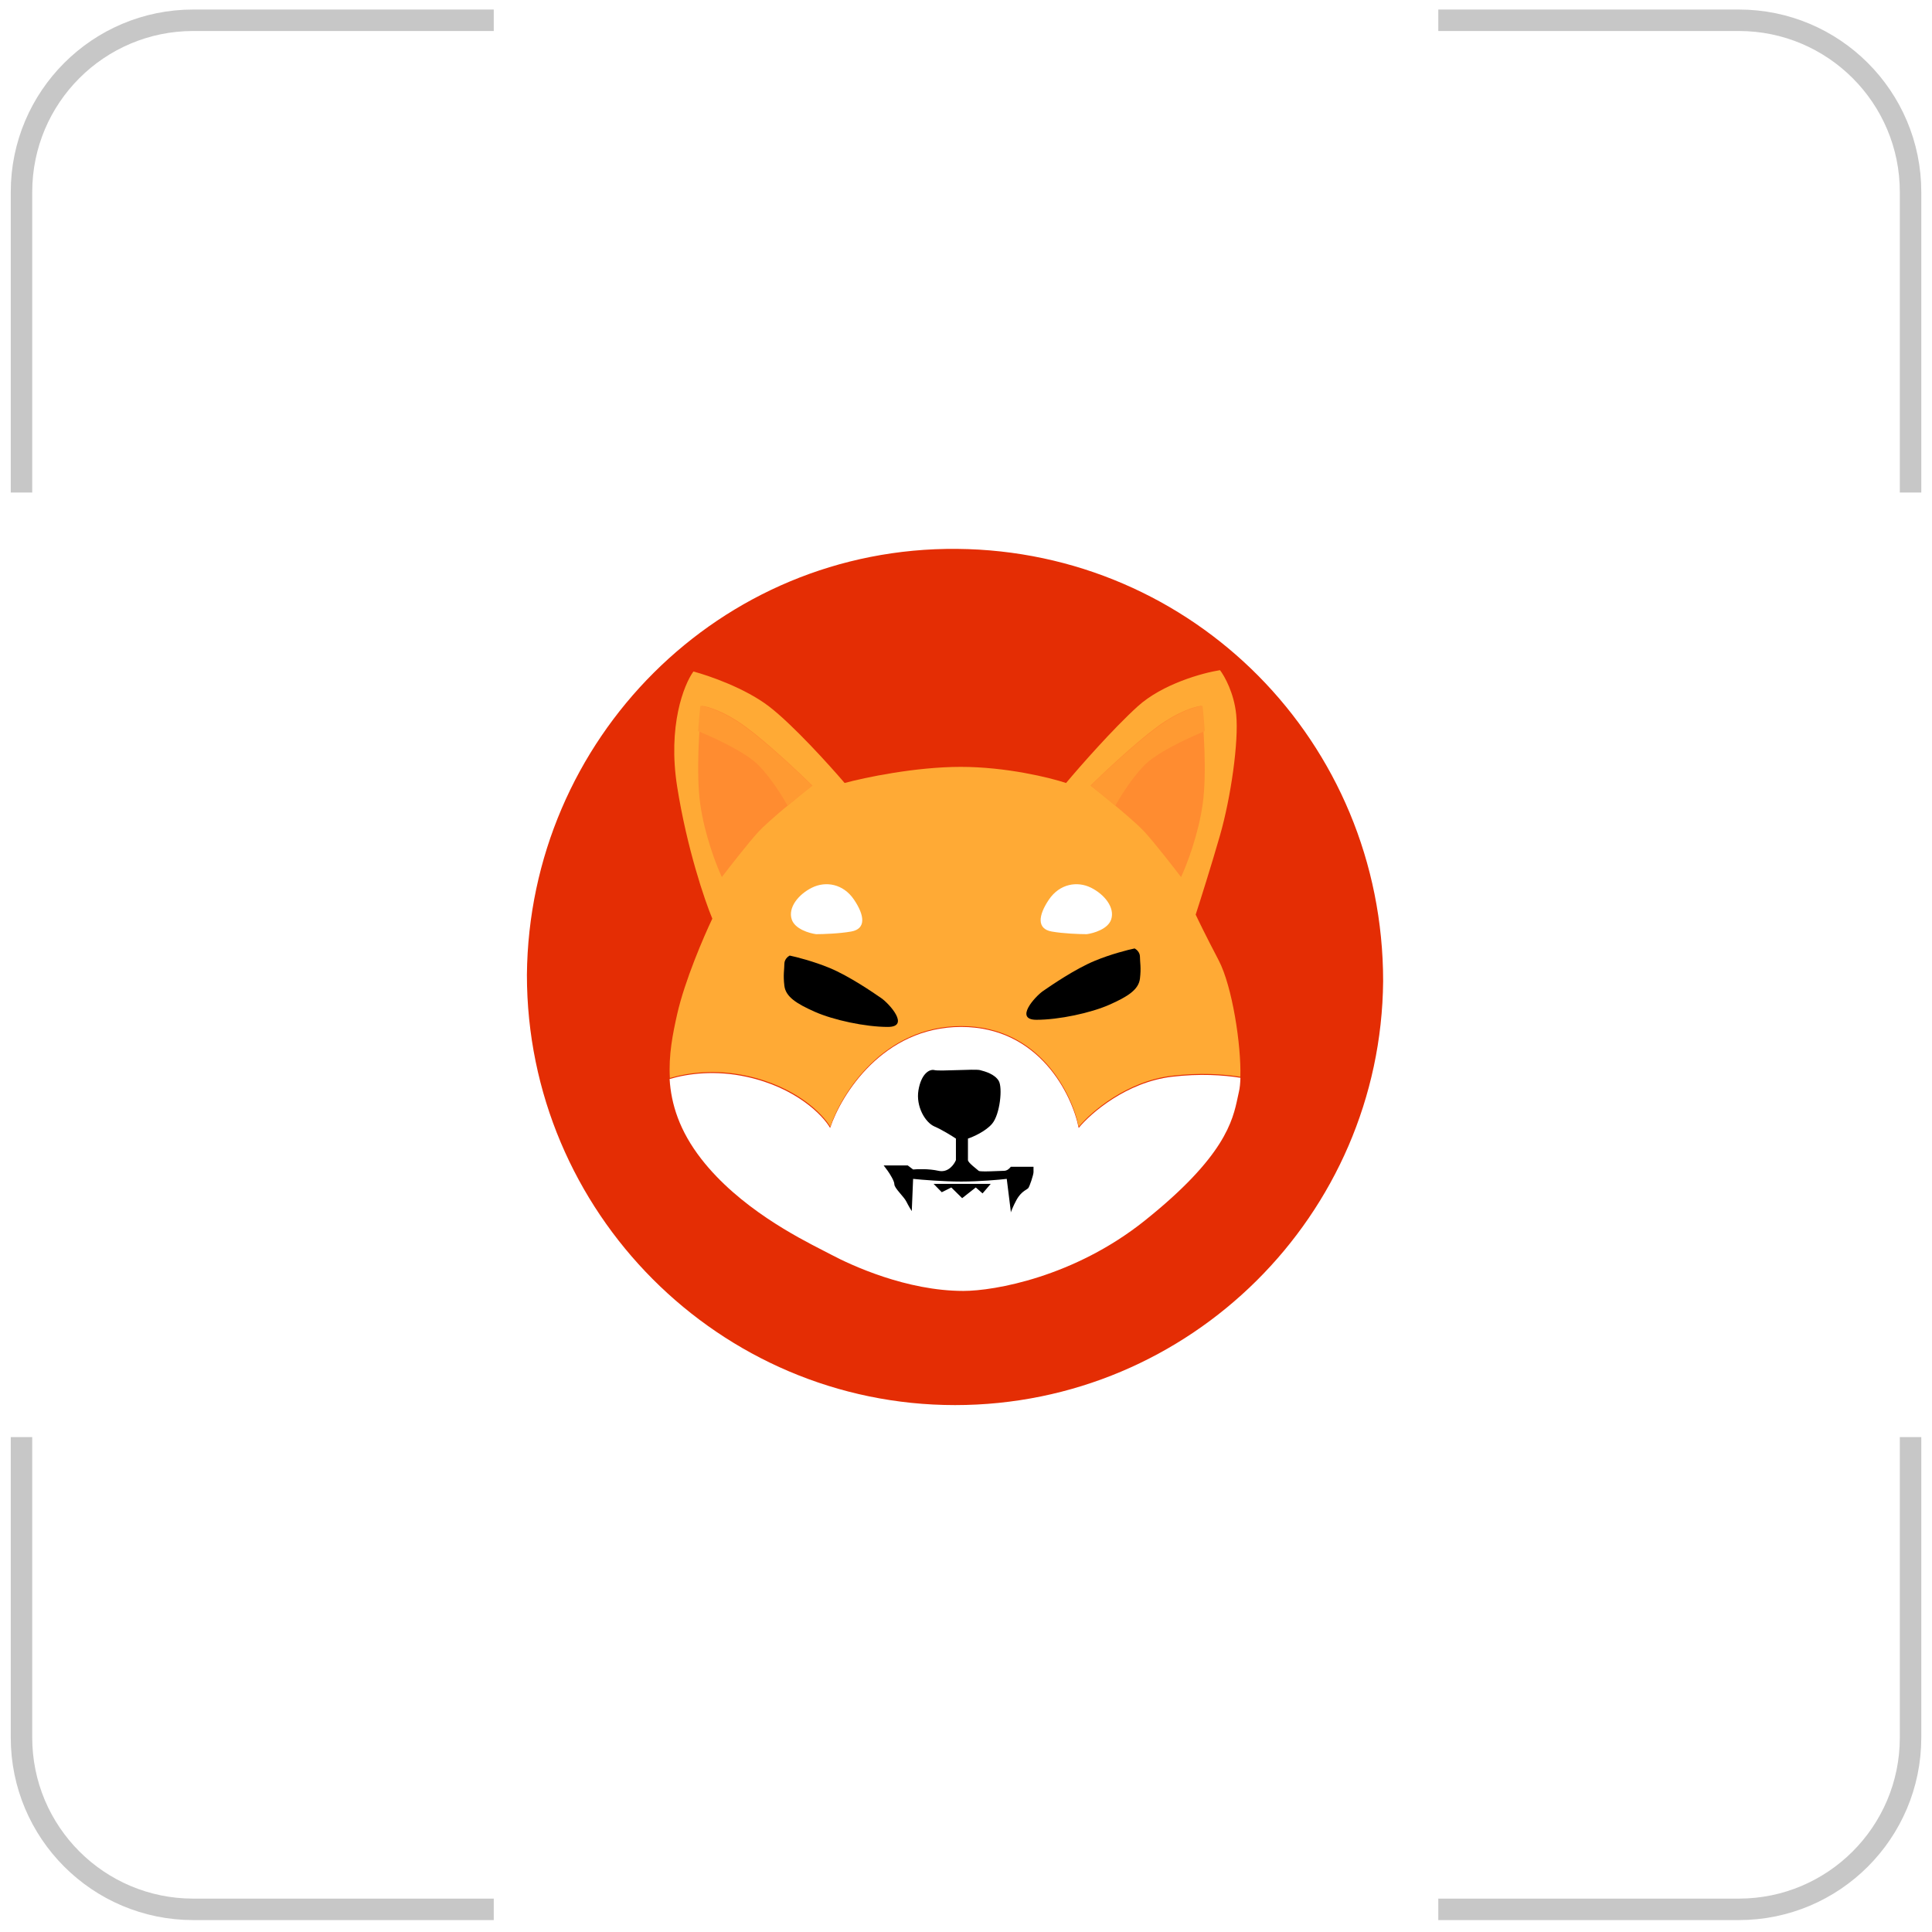
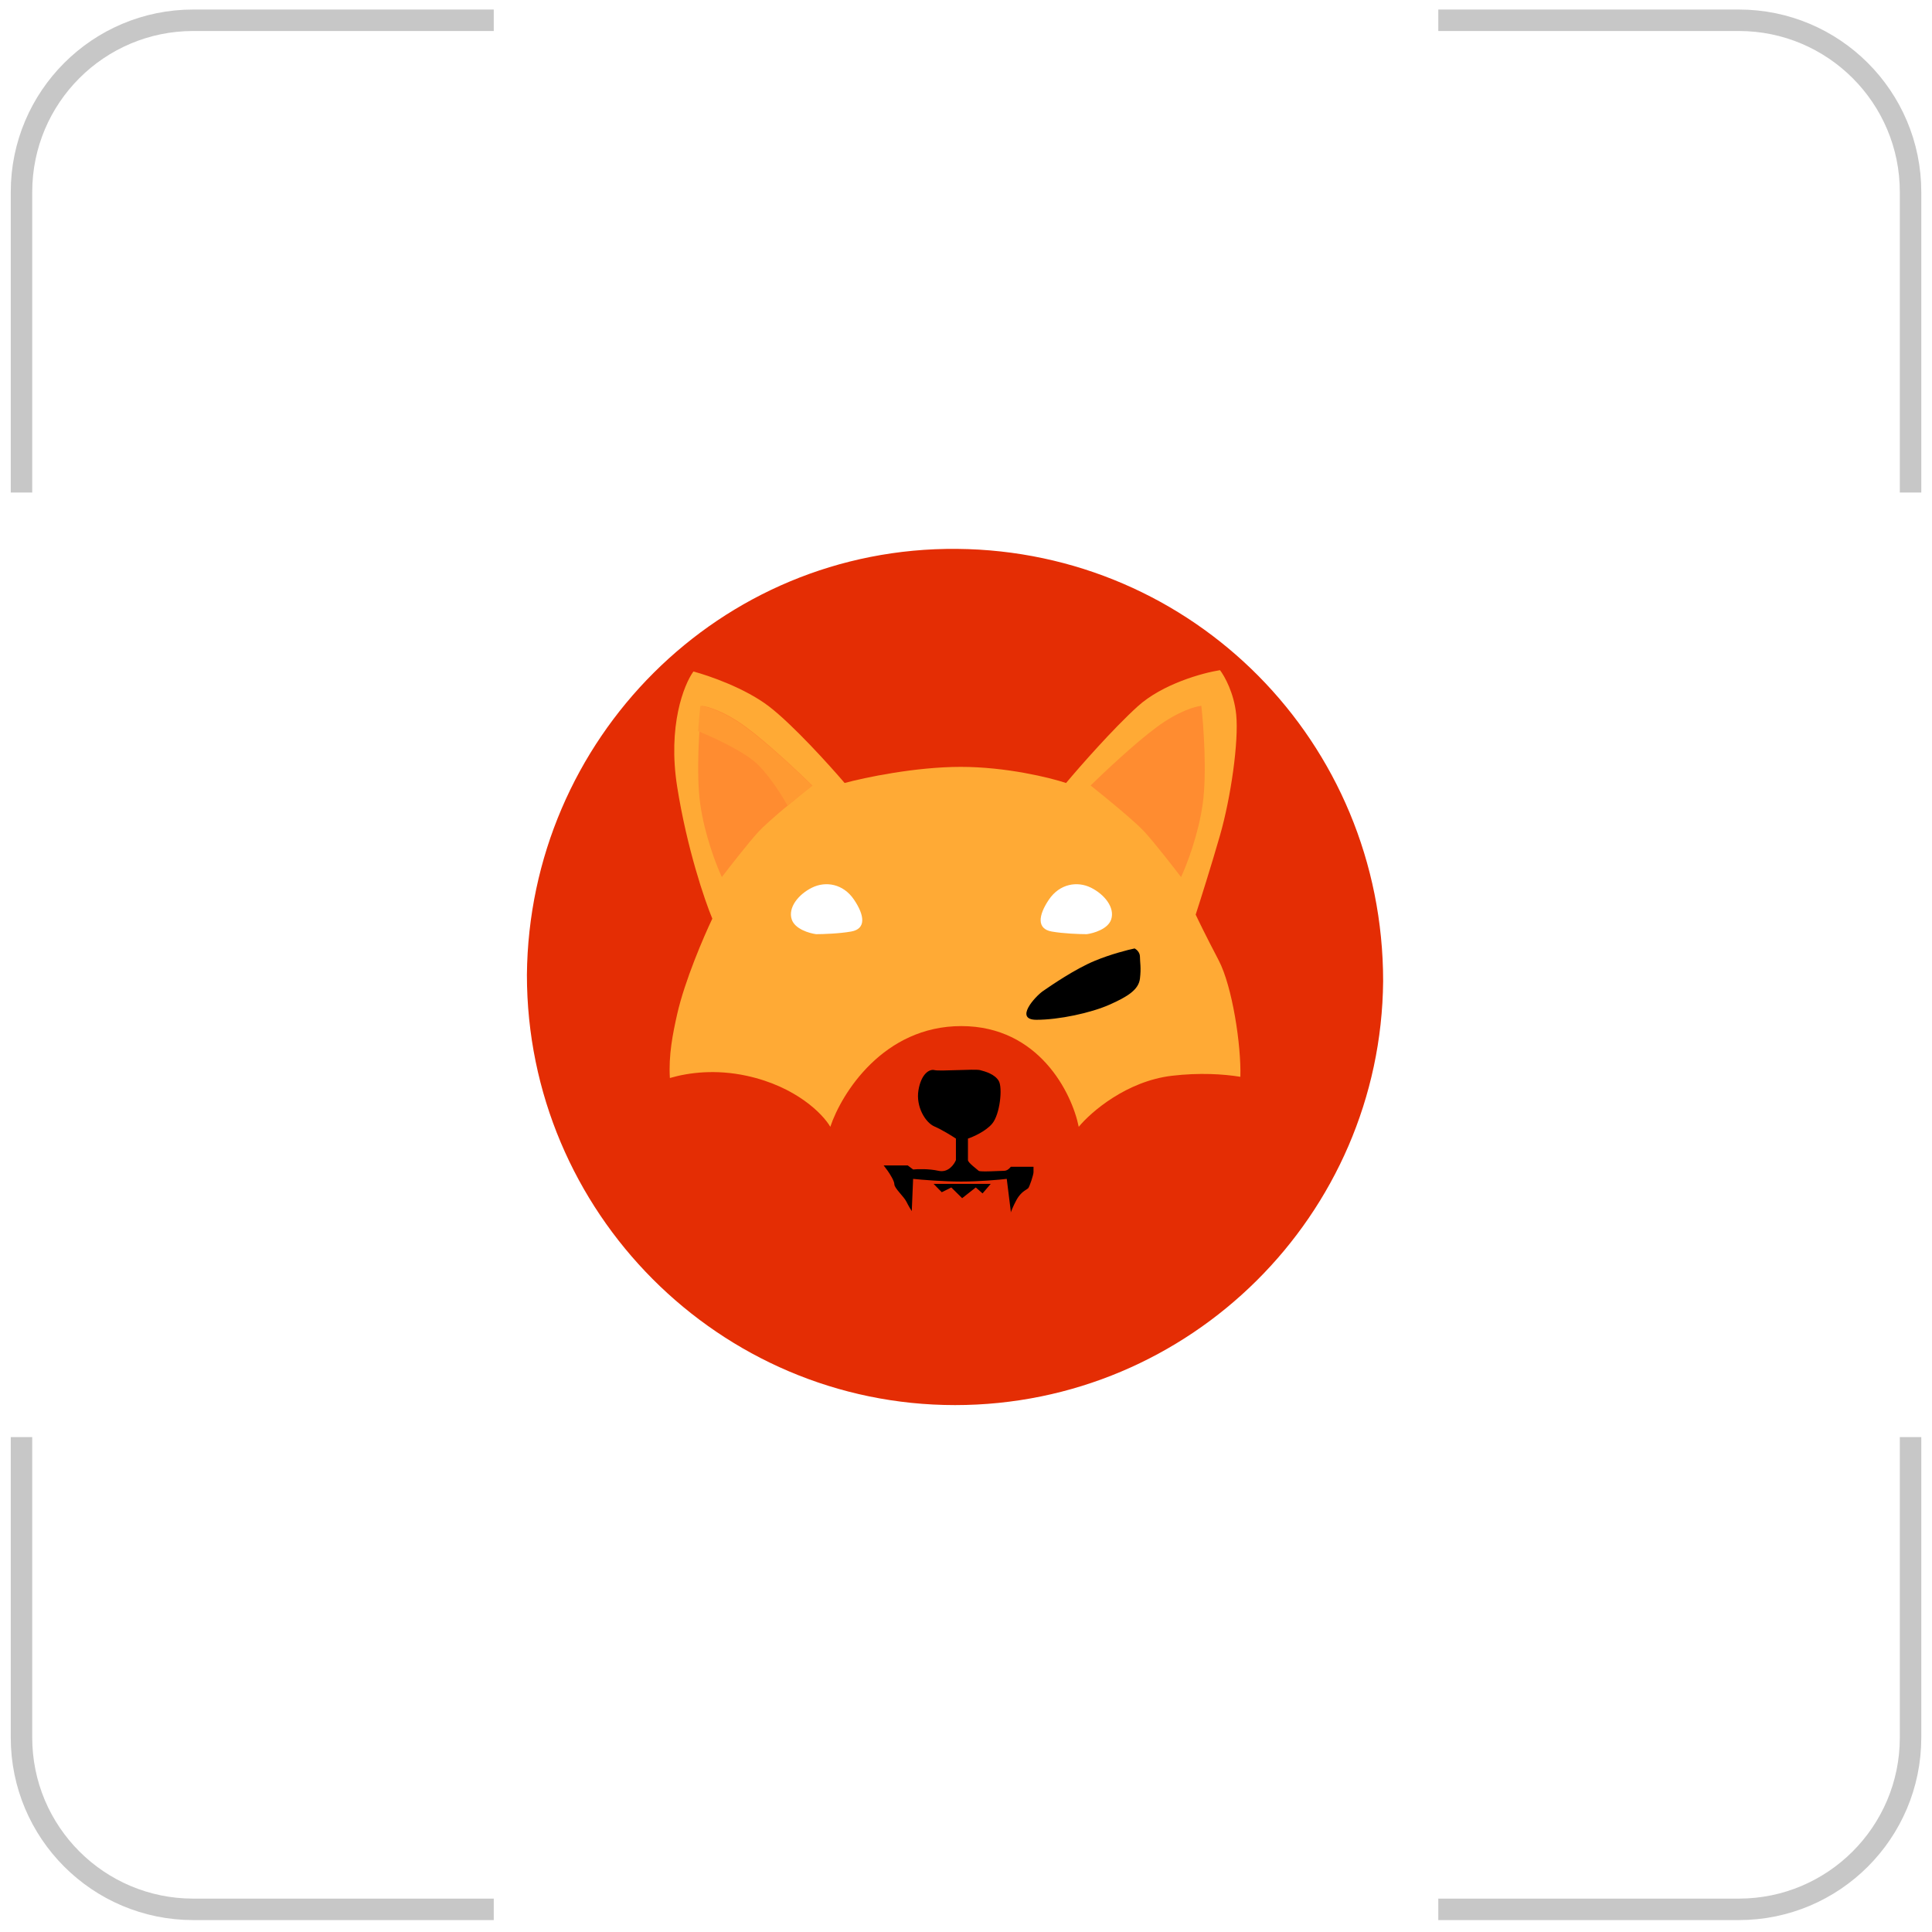
<svg xmlns="http://www.w3.org/2000/svg" width="88" height="88" viewBox="0 0 88 88" fill="none">
  <g filter="url(#filter0_di_1183_10057)">
-     <rect x="12" y="12" width="64" height="64" rx="10" fill="white" />
    <path d="M51.535 36.279L33.946 33.042L43.203 56.334L56.101 40.62L51.535 36.279ZM51.252 37.705L53.944 40.263L46.585 41.595L51.252 37.705ZM44.986 41.328L37.23 34.895L49.907 37.228L44.986 41.328ZM44.434 42.466L43.169 52.923L36.35 35.76L44.434 42.466ZM45.604 43.021L53.753 41.546L44.406 52.933L45.604 43.021Z" fill="white" />
  </g>
  <g clip-path="url(#clip0_1183_10057)">
    <path d="M22.49 0.923H8.801C4.481 0.923 0.979 4.425 0.979 8.746V22.434M65.512 0.923H79.201C83.521 0.923 87.023 4.425 87.023 8.746V22.434M87.023 65.457V79.145C87.023 83.466 83.521 86.968 79.201 86.968H65.512M22.49 86.968H8.801C4.481 86.968 0.979 83.466 0.979 79.145V65.457" stroke="black" stroke-opacity="0.22" stroke-width="0.978" />
    <path fill-rule="evenodd" clip-rule="evenodd" d="M43.5 64C32.775 64 24 55.225 24 44.403C24.098 33.678 32.775 24.903 43.597 25.001C54.322 25.098 63 33.776 63 44.695C62.903 55.323 54.225 64 43.5 64" fill="#E42D04" />
-     <path fill-rule="evenodd" clip-rule="evenodd" d="M43.88 58.8C45.295 58.8 48.926 58.162 52.126 55.61C55.805 52.675 56.152 51.038 56.376 49.983C56.395 49.891 56.414 49.803 56.433 49.72C56.471 49.562 56.492 49.347 56.5 49.092C55.727 48.967 54.644 48.895 53.38 49.045C51.312 49.29 49.687 50.701 49.133 51.376C48.826 49.843 47.324 46.775 43.78 46.775C40.235 46.775 38.324 49.843 37.811 51.376C37.483 50.804 36.26 49.536 33.995 49.045C32.595 48.742 31.374 48.891 30.5 49.147C30.569 50.287 30.944 51.504 31.942 52.787C33.658 54.996 36.322 56.36 37.511 56.968C37.643 57.036 37.757 57.094 37.849 57.143C38.772 57.634 41.295 58.8 43.88 58.8Z" fill="white" />
    <path fill-rule="evenodd" clip-rule="evenodd" d="M56.497 49.047C55.725 48.922 54.642 48.851 53.378 49C51.312 49.245 49.688 50.652 49.135 51.325C48.827 49.795 47.327 46.737 43.784 46.737C40.242 46.737 38.331 49.795 37.819 51.325C37.491 50.754 36.269 49.49 34.006 49C32.606 48.698 31.386 48.847 30.512 49.102C30.449 48.065 30.641 47.091 30.846 46.186C31.19 44.669 32.056 42.658 32.445 41.843C32.096 41.007 31.289 38.637 30.846 35.847C30.403 33.058 31.154 31.177 31.584 30.586C32.281 30.77 33.946 31.345 35.028 32.177C36.111 33.009 37.775 34.848 38.472 35.664C39.374 35.419 41.695 34.93 43.761 34.93C45.828 34.93 47.82 35.419 48.558 35.664C49.173 34.93 50.686 33.204 51.818 32.177C52.95 31.149 54.79 30.647 55.569 30.525C55.774 30.79 56.209 31.565 56.307 32.544C56.431 33.767 56.062 36.337 55.569 38.05C55.176 39.42 54.667 41.027 54.462 41.659C54.565 41.883 54.918 42.613 55.508 43.739C56.134 44.933 56.539 47.623 56.497 49.047Z" fill="#FFAA35" />
    <path d="M46.405 54.491C46.258 54.687 46.1 55.062 46.039 55.225V55.164L45.856 53.696C45.511 53.737 44.613 53.818 43.784 53.818C42.956 53.818 41.977 53.737 41.591 53.696L41.53 55.164C41.489 55.102 41.383 54.931 41.286 54.736C41.164 54.491 40.737 54.124 40.737 53.941C40.737 53.794 40.534 53.472 40.433 53.329L40.25 53.084H41.347L41.591 53.268C41.794 53.248 42.31 53.231 42.748 53.329C43.187 53.427 43.459 53.044 43.541 52.84V51.861C43.358 51.739 42.907 51.458 42.566 51.311C42.139 51.127 41.712 50.394 41.834 49.66C41.956 48.926 42.322 48.681 42.566 48.742C42.809 48.804 44.394 48.681 44.638 48.742C44.881 48.804 45.308 48.926 45.491 49.232C45.673 49.538 45.552 50.761 45.186 51.189C44.893 51.531 44.333 51.78 44.089 51.861V52.84C44.089 52.962 44.516 53.268 44.577 53.329C44.638 53.39 45.552 53.329 45.734 53.329C45.881 53.329 45.998 53.207 46.039 53.146H47.075V53.39C47.075 53.513 46.892 54.063 46.831 54.124C46.77 54.185 46.587 54.246 46.405 54.491Z" fill="black" />
    <path d="M44.444 54.087L43.825 54.575L43.33 54.087L42.896 54.304L42.525 53.925H45.125L44.754 54.358L44.444 54.087Z" fill="black" />
-     <path d="M37.782 44.087C37.056 43.787 36.271 43.587 35.969 43.525C35.888 43.566 35.727 43.7 35.727 43.9C35.727 44.15 35.666 44.4 35.727 44.9C35.787 45.4 36.271 45.712 37.117 46.087C37.963 46.462 39.413 46.775 40.441 46.775C41.468 46.775 40.501 45.712 40.139 45.462C39.776 45.212 38.688 44.462 37.782 44.087Z" fill="black" />
    <path d="M38.774 42.429C38.232 42.526 37.481 42.55 37.173 42.55C36.865 42.51 36.212 42.32 36.064 41.884C35.88 41.338 36.372 40.733 36.988 40.43C37.604 40.127 38.405 40.248 38.897 40.975C39.39 41.702 39.452 42.308 38.774 42.429Z" fill="white" />
    <path d="M49.868 43.763C50.593 43.462 51.379 43.263 51.681 43.2C51.762 43.242 51.923 43.375 51.923 43.575C51.923 43.825 51.984 44.075 51.923 44.575C51.863 45.075 51.379 45.388 50.533 45.763C49.687 46.138 48.236 46.45 47.209 46.45C46.182 46.45 47.149 45.388 47.511 45.138C47.874 44.888 48.962 44.138 49.868 43.763Z" fill="black" />
    <path d="M47.901 42.429C48.443 42.526 49.194 42.55 49.502 42.55C49.81 42.51 50.463 42.32 50.611 41.884C50.795 41.338 50.303 40.733 49.687 40.43C49.071 40.127 48.27 40.248 47.777 40.975C47.285 41.702 47.223 42.308 47.901 42.429Z" fill="white" />
    <path d="M34.54 37.894C34.097 38.378 33.248 39.466 32.879 39.95C32.633 39.426 32.091 38.027 31.895 36.624C31.698 35.221 31.854 33.057 31.956 32.15C32.223 32.17 33.002 32.392 33.986 33.117C34.97 33.843 36.405 35.193 37 35.778C36.364 36.282 34.982 37.41 34.54 37.894Z" fill="#FF8C30" />
    <path fill-rule="evenodd" clip-rule="evenodd" d="M31.8 33.302C32.767 33.705 34.041 34.322 34.574 34.88C35.116 35.446 35.592 36.195 35.875 36.7C36.299 36.348 36.721 36.01 37 35.79C36.399 35.204 34.947 33.849 33.952 33.121C32.957 32.393 32.169 32.17 31.9 32.15C31.868 32.432 31.83 32.837 31.8 33.302Z" fill="#FF9A32" />
    <path d="M52.136 37.894C52.578 38.378 53.427 39.466 53.796 39.95C54.042 39.426 54.584 38.027 54.781 36.624C54.977 35.221 54.822 33.057 54.719 32.15C54.453 32.17 53.673 32.392 52.689 33.117C51.705 33.843 50.27 35.193 49.675 35.778C50.311 36.282 51.693 37.41 52.136 37.894Z" fill="#FF8C30" />
-     <path fill-rule="evenodd" clip-rule="evenodd" d="M54.875 33.302C53.908 33.705 52.634 34.322 52.101 34.88C51.559 35.446 51.083 36.195 50.801 36.7C50.376 36.348 49.954 36.01 49.675 35.79C50.276 35.204 51.727 33.849 52.723 33.121C53.718 32.393 54.506 32.17 54.775 32.15C54.807 32.432 54.845 32.837 54.875 33.302Z" fill="#FF9A32" />
  </g>
  <defs>
    <filter id="filter0_di_1183_10057" x="3" y="6" width="82" height="82" filterUnits="userSpaceOnUse" color-interpolation-filters="sRGB">
      <feFlood flood-opacity="0" result="BackgroundImageFix" />
      <feColorMatrix in="SourceAlpha" type="matrix" values="0 0 0 0 0 0 0 0 0 0 0 0 0 0 0 0 0 0 127 0" result="hardAlpha" />
      <feMorphology radius="1" operator="erode" in="SourceAlpha" result="effect1_dropShadow_1183_10057" />
      <feOffset dy="3" />
      <feGaussianBlur stdDeviation="5" />
      <feComposite in2="hardAlpha" operator="out" />
      <feColorMatrix type="matrix" values="0 0 0 0 0.831 0 0 0 0 0.792 0 0 0 0 0.937 0 0 0 1 0" />
      <feBlend mode="normal" in2="BackgroundImageFix" result="effect1_dropShadow_1183_10057" />
      <feBlend mode="normal" in="SourceGraphic" in2="effect1_dropShadow_1183_10057" result="shape" />
      <feColorMatrix in="SourceAlpha" type="matrix" values="0 0 0 0 0 0 0 0 0 0 0 0 0 0 0 0 0 0 127 0" result="hardAlpha" />
      <feOffset dx="-1.6" dy="-3.33" />
      <feGaussianBlur stdDeviation="2.5" />
      <feComposite in2="hardAlpha" operator="arithmetic" k2="-1" k3="1" />
      <feColorMatrix type="matrix" values="0 0 0 0 0.439 0 0 0 0 0.341 0 0 0 0 0.745 0 0 0 0.12 0" />
      <feBlend mode="normal" in2="shape" result="effect2_innerShadow_1183_10057" />
    </filter>
    <clipPath id="clip0_1183_10057">
      <rect width="88" height="88" fill="white" />
    </clipPath>
  </defs>
</svg>